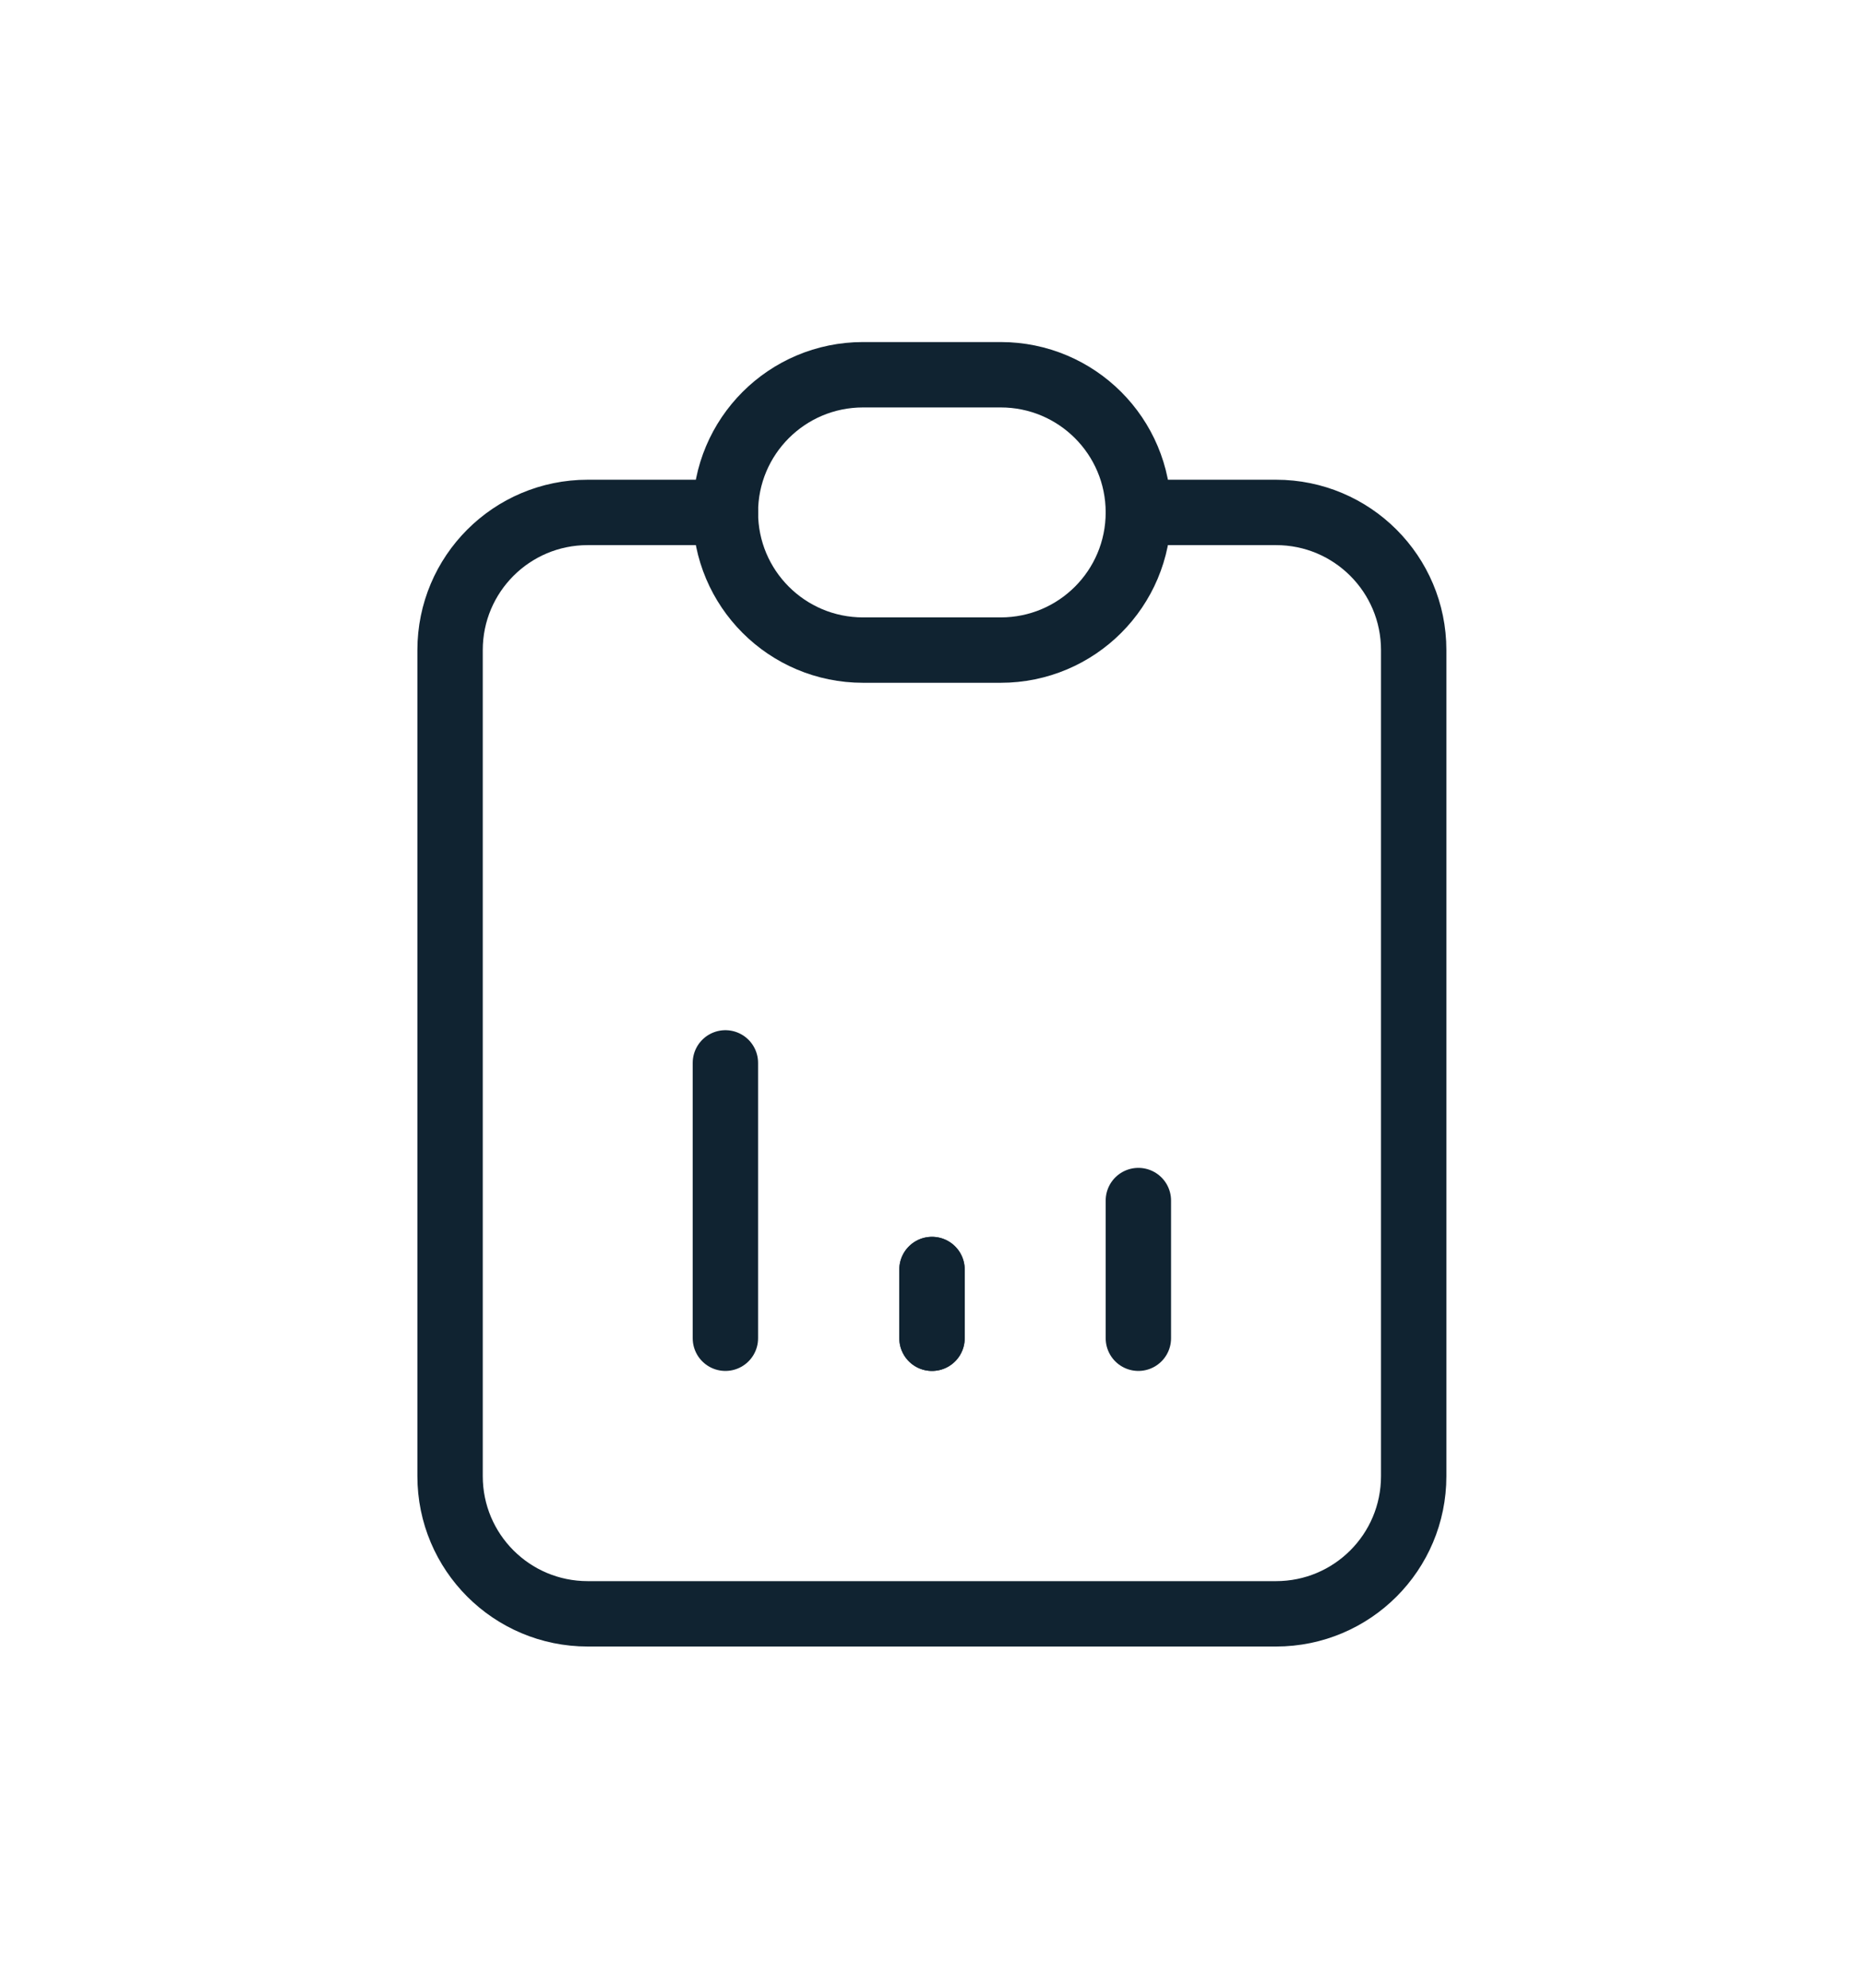
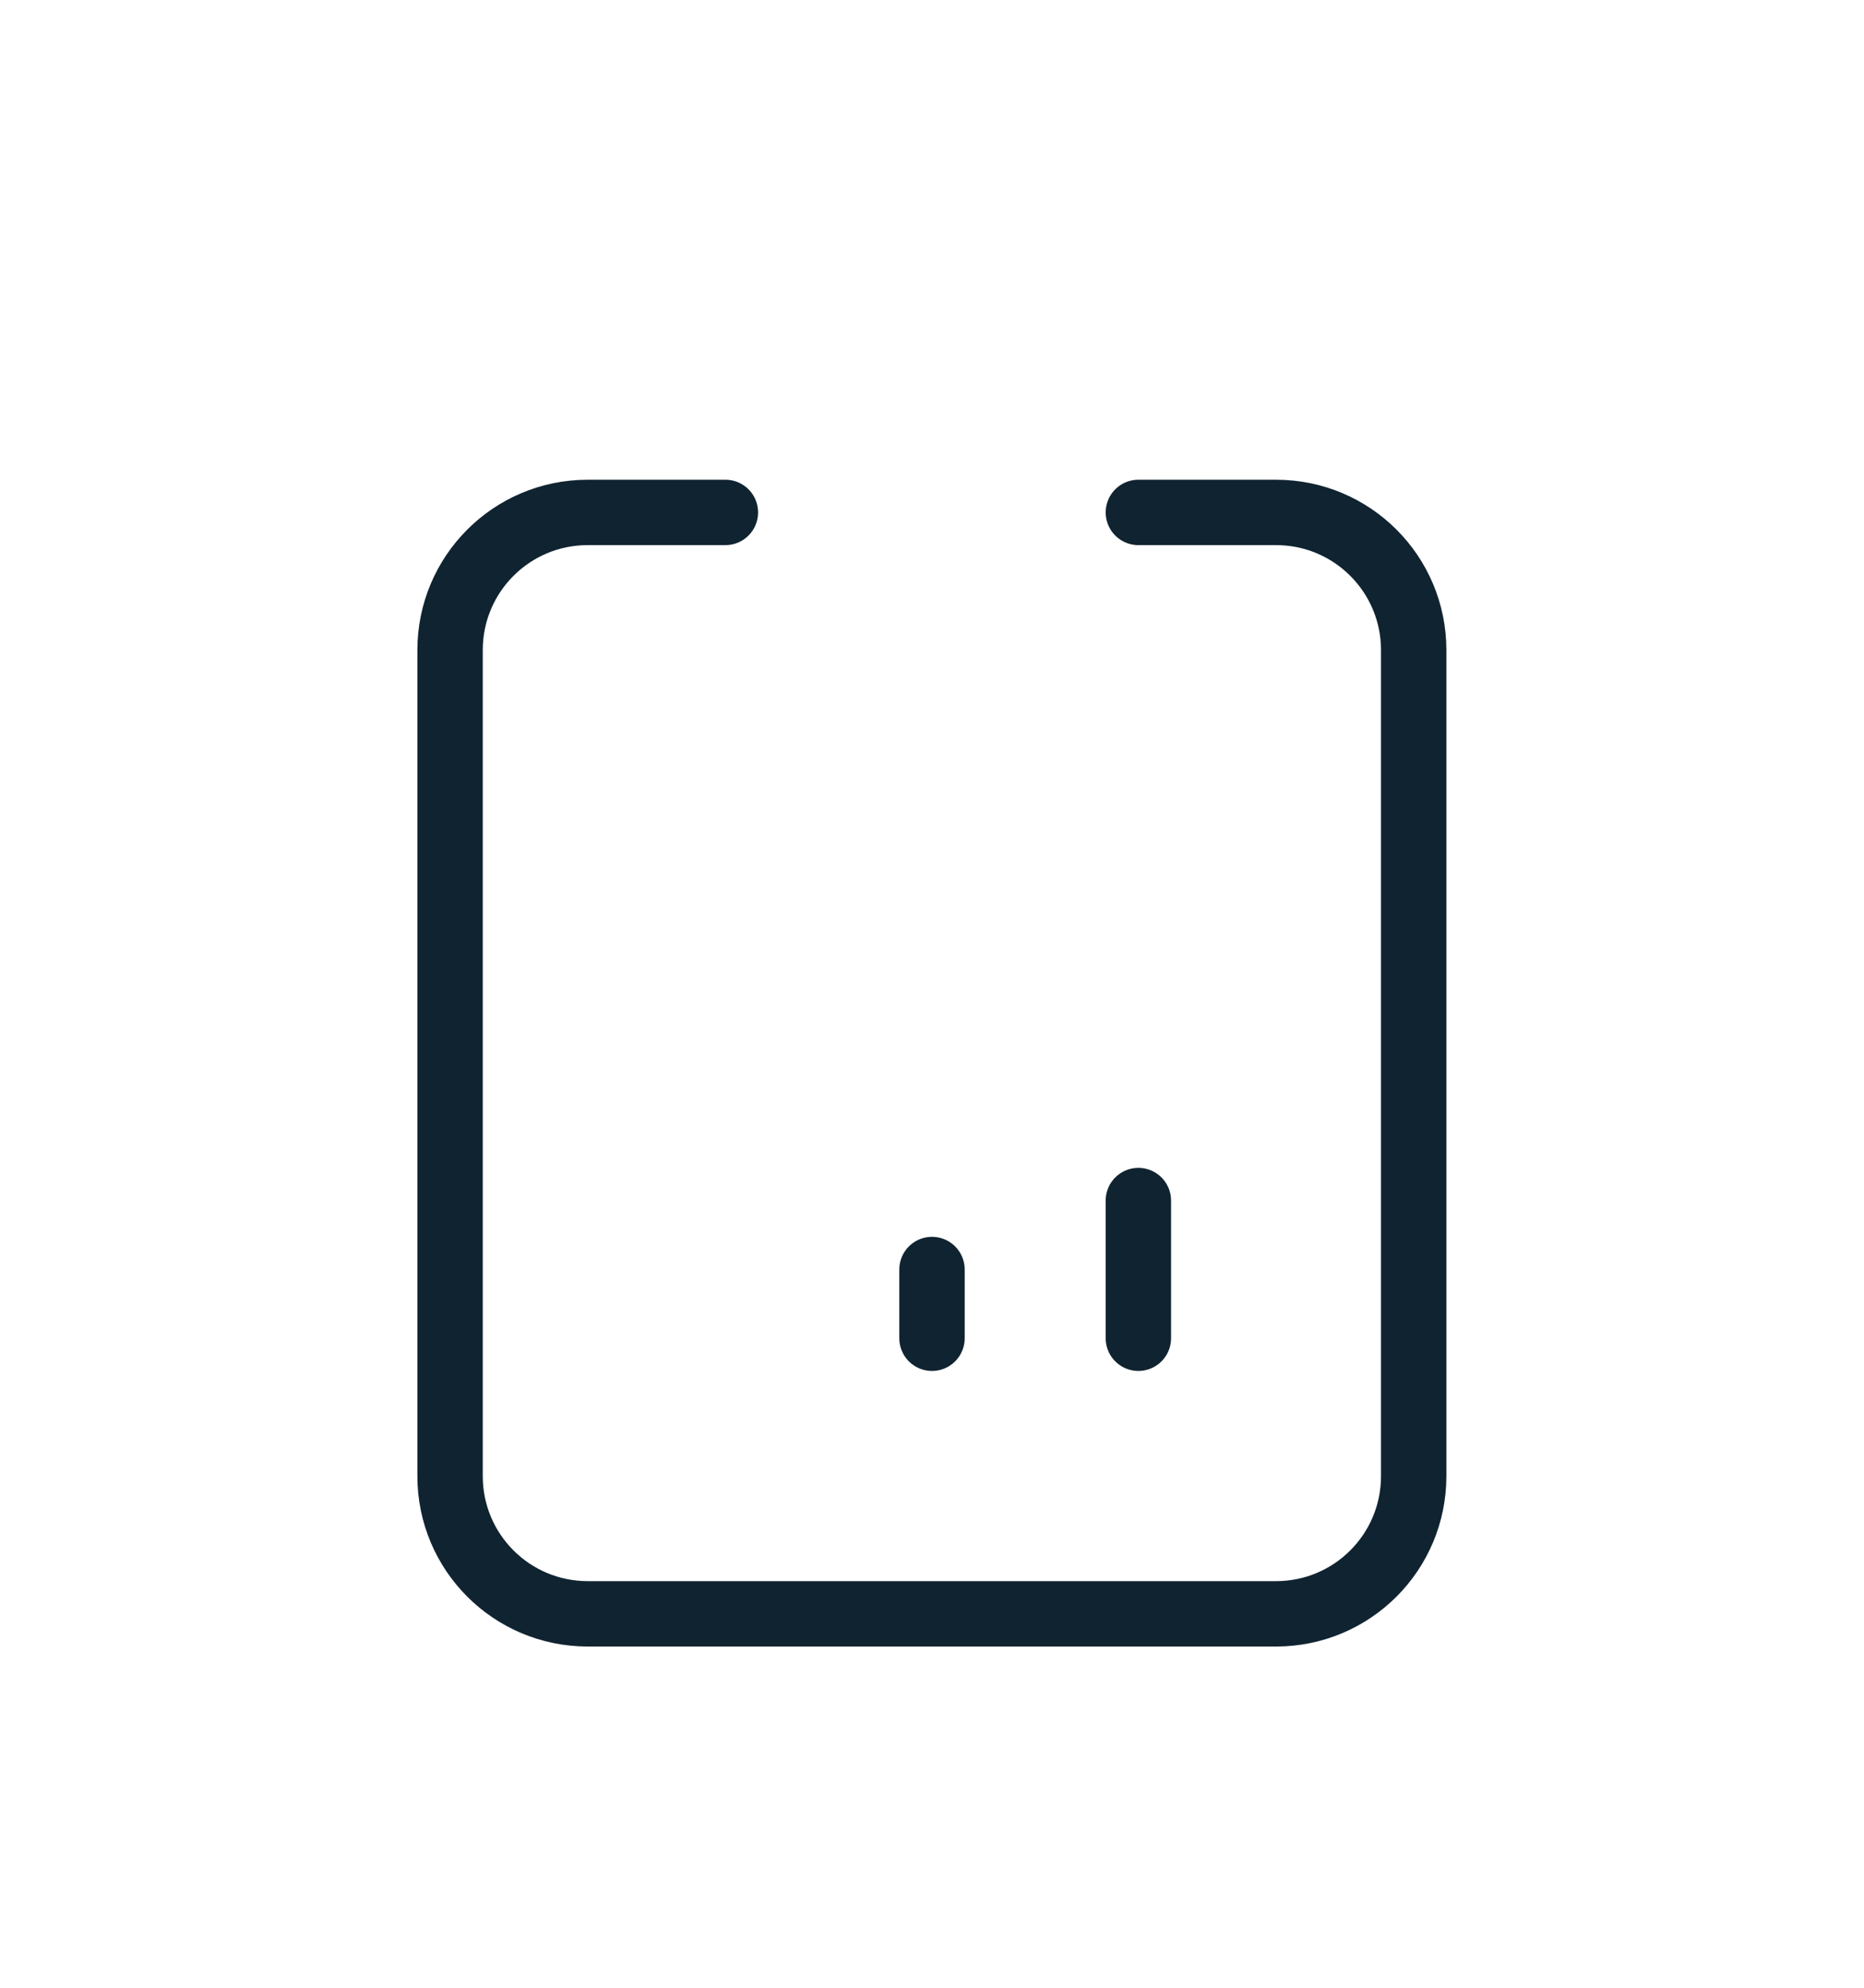
<svg xmlns="http://www.w3.org/2000/svg" id="Layer_1" width="78.4" height="83.62" viewBox="0 0 78.4 83.62">
  <defs>
    <style>.cls-1,.cls-2{fill:none;}.cls-2{stroke:#102331;stroke-linecap:round;stroke-linejoin:round;stroke-width:2.75px;}</style>
  </defs>
  <path class="cls-1" d="m4.46,7.07h69.48v69.48H4.46V7.07Z" />
  <path class="cls-2" d="m30.51,21.55h-5.79c-3.2,0-5.79,2.59-5.79,5.79v34.74c0,3.2,2.59,5.79,5.79,5.79h28.95c3.2,0,5.79-2.59,5.79-5.79V27.34c0-3.2-2.59-5.79-5.79-5.79h-5.79" />
-   <path class="cls-2" d="m30.51,21.55c0-3.2,2.59-5.79,5.79-5.79h5.79c3.2,0,5.79,2.59,5.79,5.79h0c0,3.2-2.59,5.79-5.79,5.79h-5.79c-3.2,0-5.79-2.59-5.79-5.79Z" />
-   <path class="cls-2" d="m30.51,56.28v-11.58" />
  <path class="cls-2" d="m39.2,56.28v-2.89" />
  <path class="cls-2" d="m47.88,56.28v-5.79" />
-   <path class="cls-2" d="m39.2,56.28v-2.89" />
</svg>